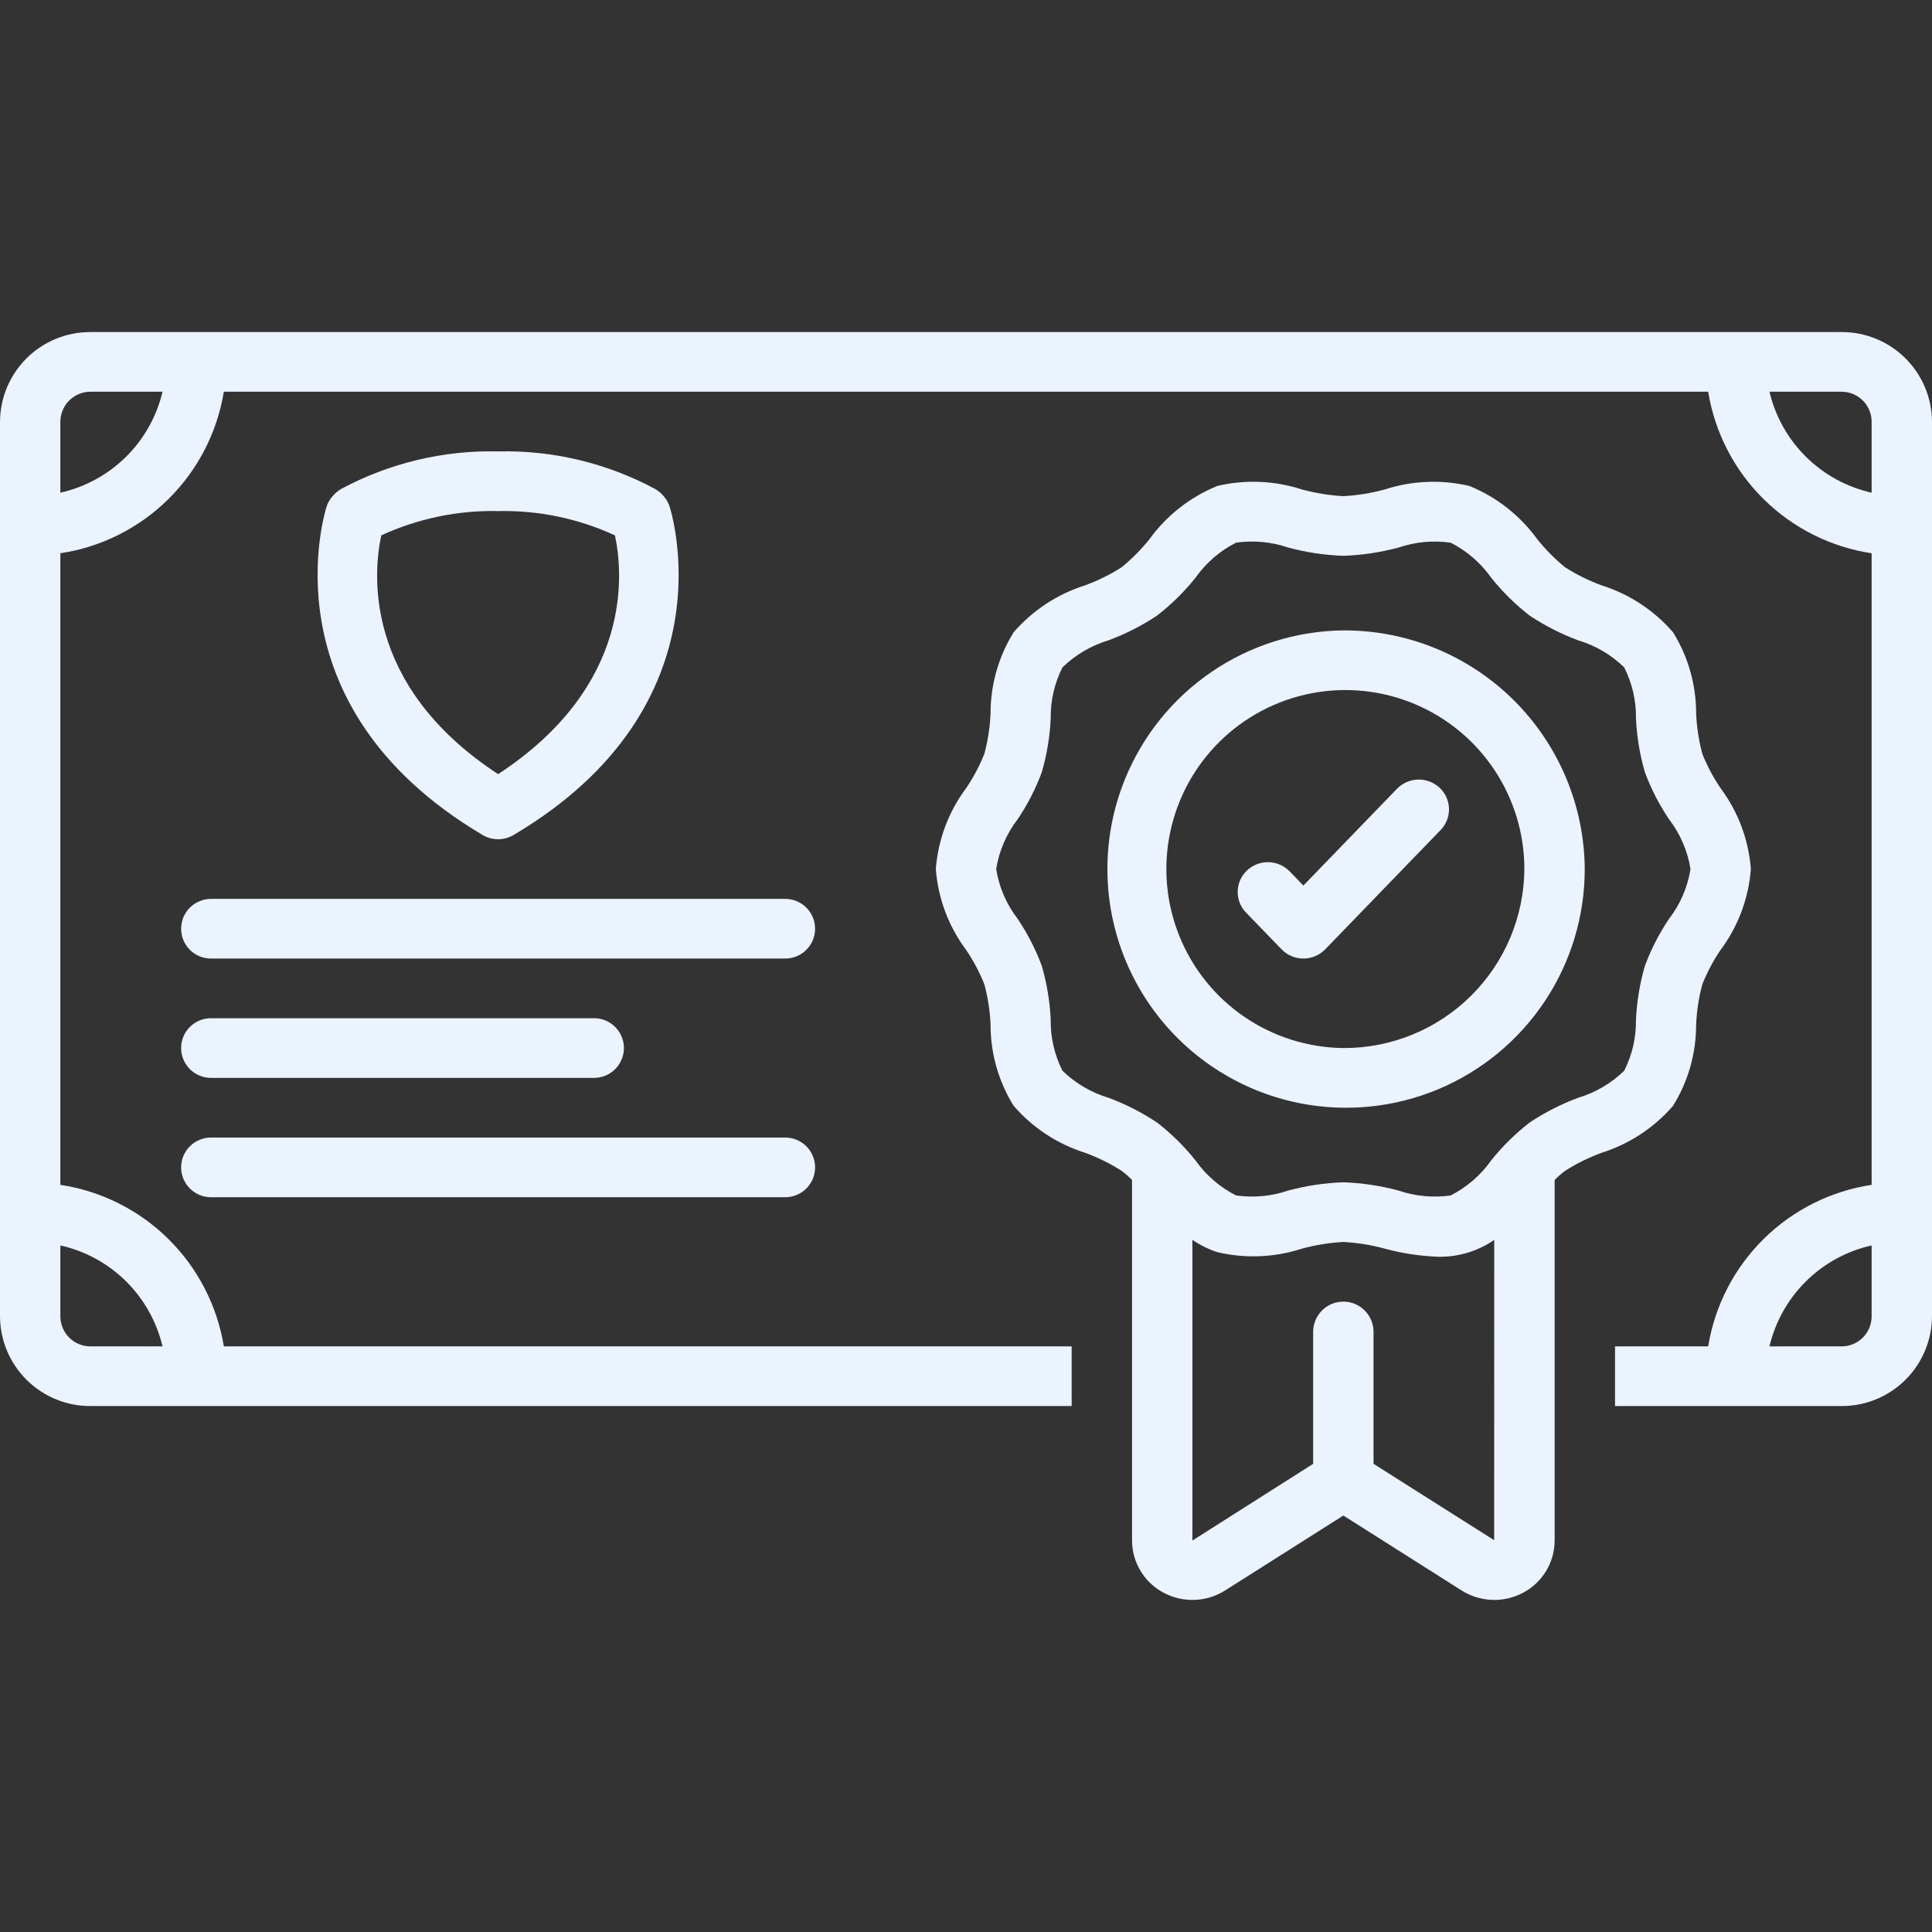
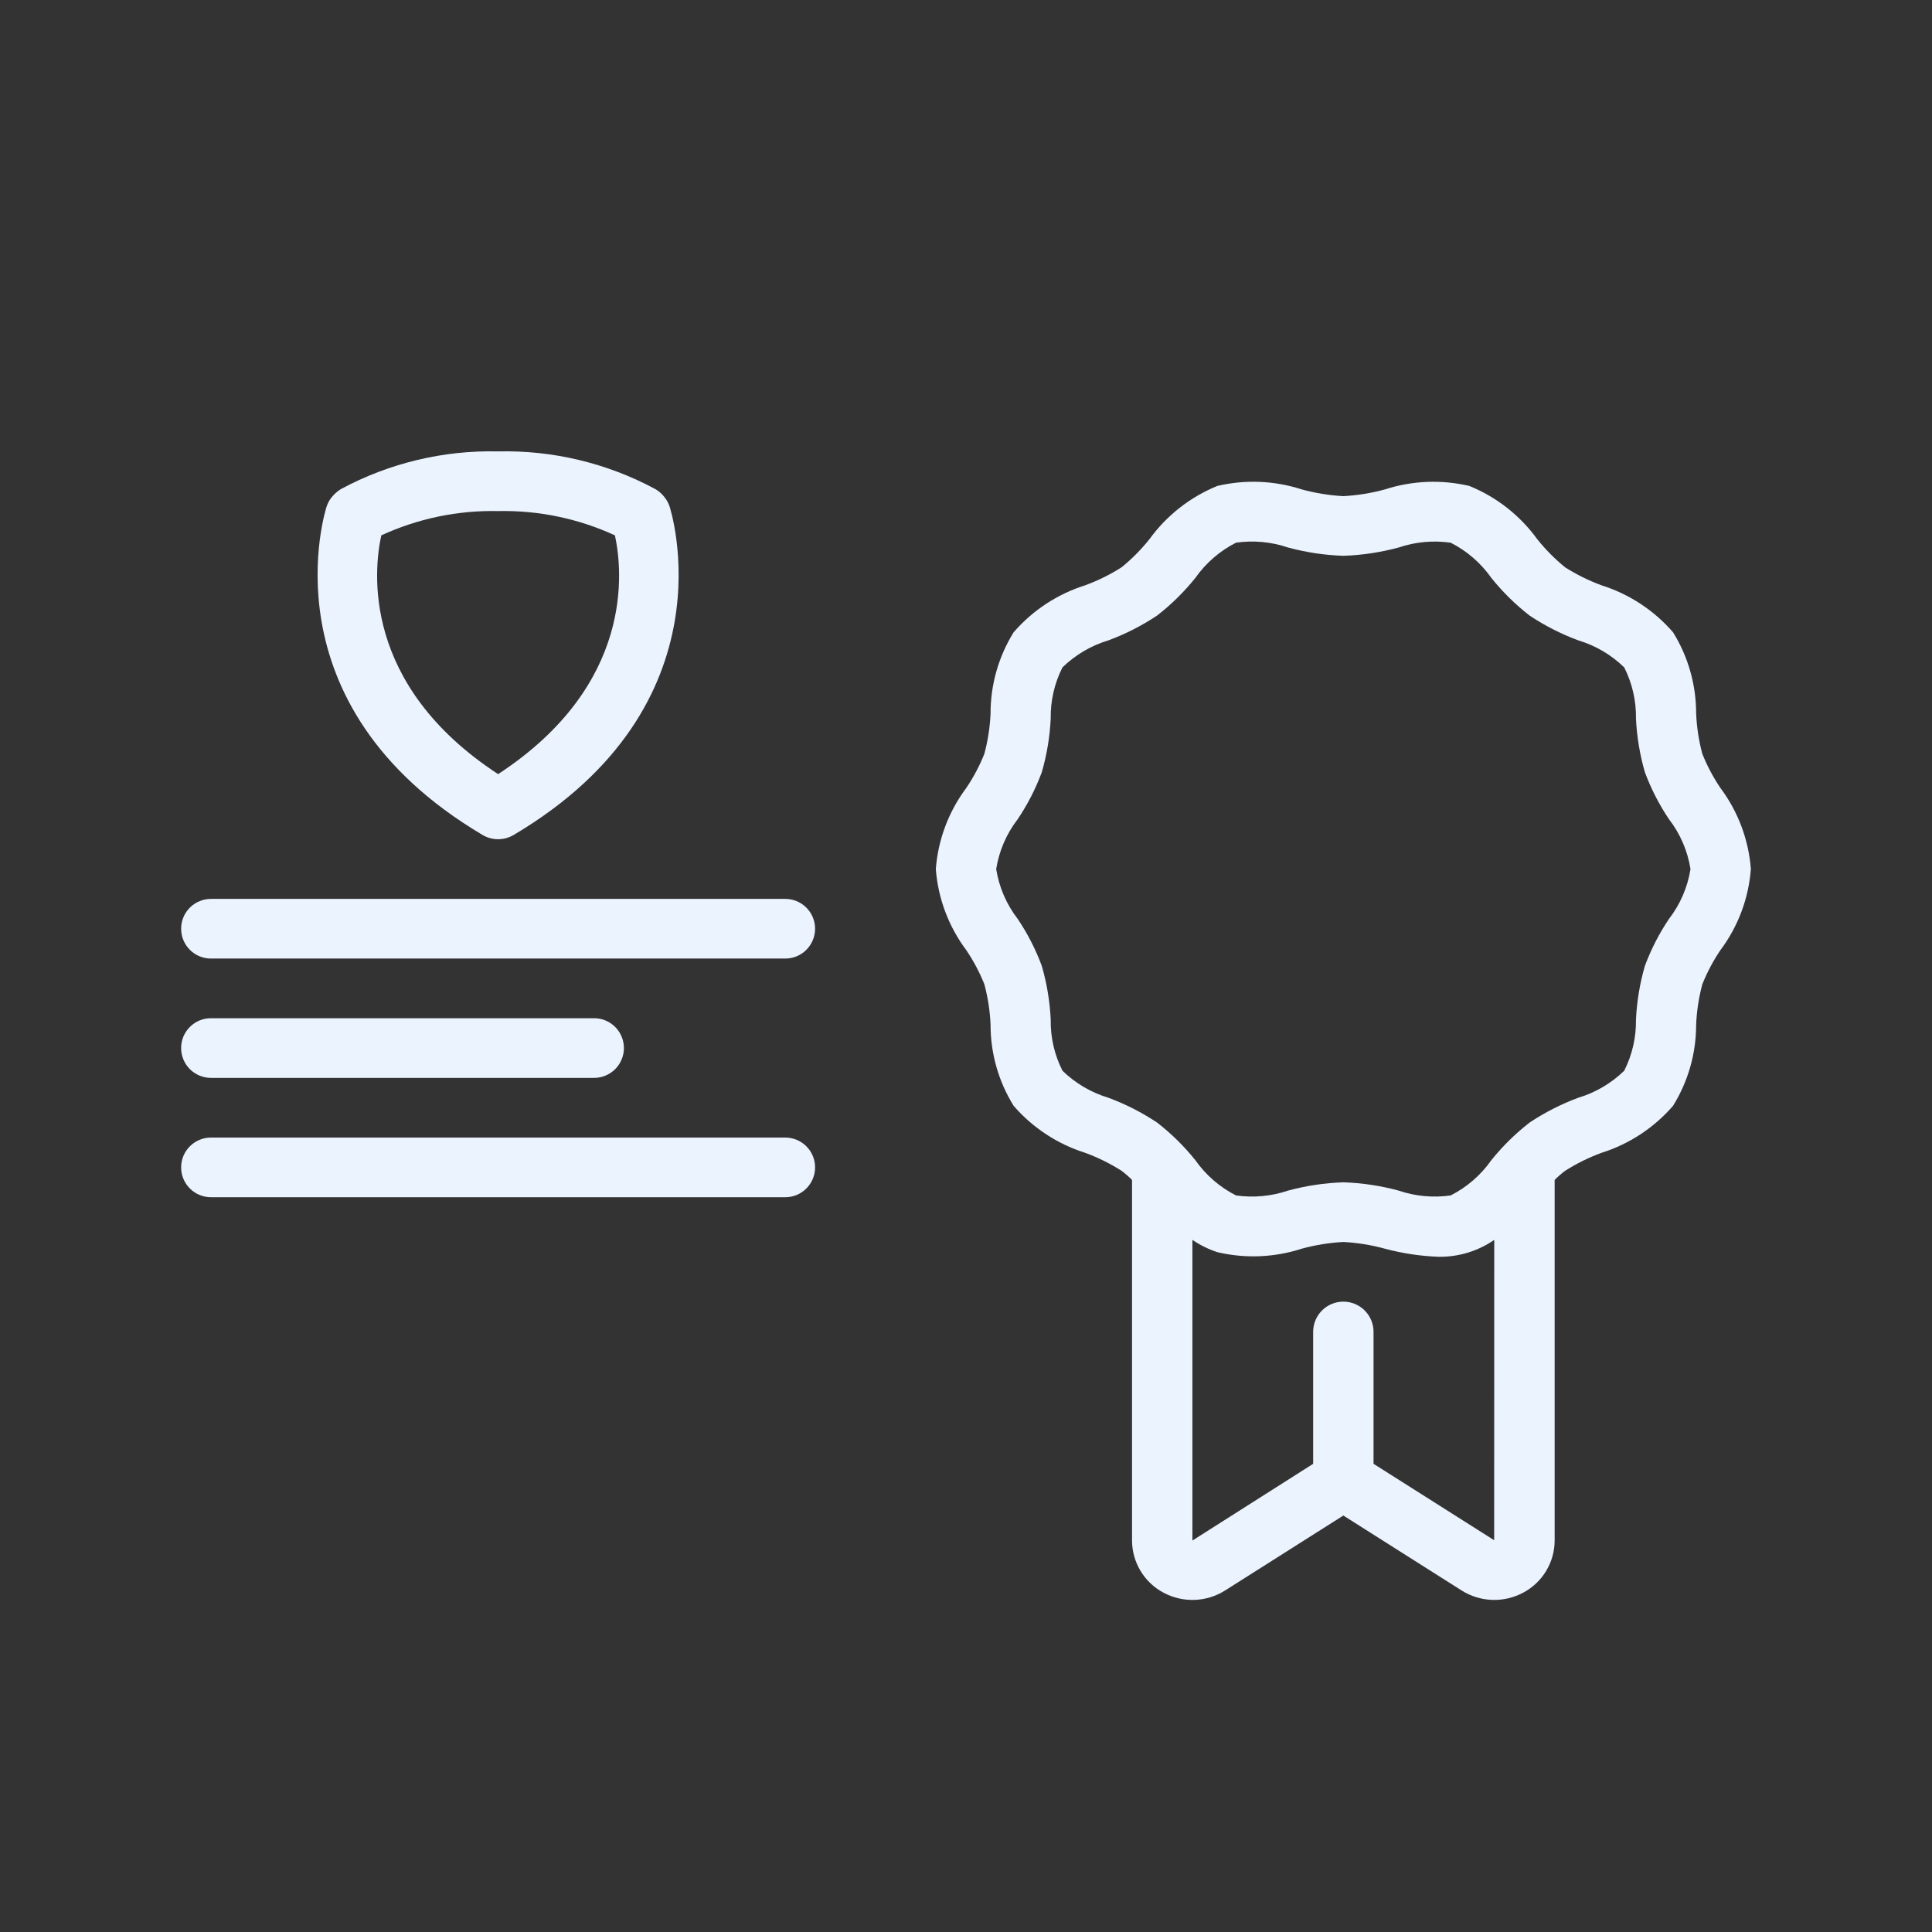
<svg xmlns="http://www.w3.org/2000/svg" width="98" height="98" viewBox="0 0 98 98" fill="none">
  <rect x="0" y="0" width="98" height="98" fill="#333333" stroke="none" />
  <path d="M39.813 45.596H10.72C10.519 45.593 10.32 45.631 10.135 45.706C9.949 45.781 9.78 45.892 9.637 46.032C9.495 46.173 9.382 46.341 9.304 46.526C9.227 46.711 9.188 46.909 9.188 47.109C9.188 47.309 9.227 47.508 9.304 47.693C9.382 47.877 9.495 48.045 9.637 48.186C9.78 48.327 9.949 48.438 10.135 48.513C10.32 48.587 10.519 48.625 10.72 48.622H39.813C40.014 48.625 40.212 48.587 40.398 48.513C40.584 48.438 40.753 48.327 40.895 48.186C41.038 48.045 41.151 47.877 41.228 47.693C41.306 47.508 41.345 47.309 41.345 47.109C41.345 46.909 41.306 46.711 41.228 46.526C41.151 46.341 41.038 46.173 40.895 46.032C40.753 45.892 40.584 45.781 40.398 45.706C40.212 45.631 40.014 45.593 39.813 45.596Z" fill="#EBF3FF" />
  <path d="M10.72 54.675H30.116C30.316 54.678 30.515 54.64 30.7 54.565C30.886 54.49 31.055 54.379 31.198 54.239C31.34 54.098 31.453 53.93 31.53 53.745C31.608 53.56 31.648 53.362 31.648 53.162C31.648 52.962 31.608 52.763 31.53 52.578C31.453 52.394 31.34 52.226 31.198 52.085C31.055 51.944 30.886 51.833 30.7 51.758C30.515 51.683 30.316 51.646 30.116 51.649H10.72C10.519 51.646 10.32 51.683 10.135 51.758C9.949 51.833 9.78 51.944 9.637 52.085C9.495 52.226 9.382 52.394 9.304 52.578C9.227 52.763 9.188 52.962 9.188 53.162C9.188 53.362 9.227 53.56 9.304 53.745C9.382 53.93 9.495 54.098 9.637 54.239C9.78 54.379 9.949 54.49 10.135 54.565C10.32 54.64 10.519 54.678 10.72 54.675Z" fill="#EBF3FF" />
  <path d="M10.72 60.729H39.813C40.014 60.731 40.212 60.694 40.398 60.619C40.584 60.544 40.753 60.433 40.895 60.292C41.038 60.151 41.151 59.984 41.228 59.799C41.306 59.614 41.345 59.416 41.345 59.215C41.345 59.015 41.306 58.817 41.228 58.632C41.151 58.447 41.038 58.28 40.895 58.139C40.753 57.998 40.584 57.887 40.398 57.812C40.212 57.737 40.014 57.7 39.813 57.702H10.72C10.519 57.7 10.32 57.737 10.135 57.812C9.949 57.887 9.78 57.998 9.637 58.139C9.495 58.28 9.382 58.447 9.304 58.632C9.227 58.817 9.188 59.015 9.188 59.215C9.188 59.416 9.227 59.614 9.304 59.799C9.382 59.984 9.495 60.151 9.637 60.292C9.78 60.433 9.949 60.544 10.135 60.619C10.32 60.694 10.519 60.731 10.72 60.729Z" fill="#EBF3FF" />
-   <path d="M93.406 16.844H4.594C3.383 16.838 2.219 17.313 1.358 18.164C0.497 19.015 0.009 20.173 0 21.384L0 66.782C0.009 67.992 0.497 69.15 1.358 70.001C2.219 70.852 3.383 71.327 4.594 71.321H54.359V68.295H11.354C11.016 66.228 10.032 64.321 8.542 62.848C7.052 61.376 5.134 60.414 3.062 60.101V28.064C5.134 27.751 7.052 26.789 8.542 25.317C10.032 23.845 11.016 21.938 11.354 19.87H86.646C86.984 21.938 87.968 23.845 89.458 25.317C90.948 26.789 92.866 27.751 94.938 28.064V60.101C92.866 60.414 90.948 61.376 89.458 62.848C87.968 64.321 86.984 66.228 86.646 68.295H81.922V71.321H93.406C94.617 71.327 95.781 70.852 96.642 70.001C97.503 69.15 97.992 67.992 98 66.782V21.384C97.992 20.173 97.503 19.015 96.642 18.164C95.781 17.313 94.617 16.838 93.406 16.844ZM8.244 68.295H4.594C4.19 68.297 3.802 68.139 3.515 67.855C3.228 67.571 3.065 67.185 3.062 66.782V63.174C4.32 63.455 5.472 64.085 6.389 64.99C7.305 65.896 7.948 67.041 8.244 68.295ZM3.062 24.991V21.384C3.065 20.98 3.228 20.594 3.515 20.31C3.802 20.027 4.19 19.868 4.594 19.87H8.244C7.948 21.124 7.305 22.269 6.389 23.175C5.472 24.08 4.32 24.71 3.062 24.991ZM94.938 66.782C94.935 67.185 94.772 67.571 94.485 67.855C94.198 68.139 93.81 68.297 93.406 68.295H89.756C90.052 67.041 90.695 65.896 91.611 64.99C92.528 64.085 93.68 63.455 94.938 63.174V66.782ZM94.938 24.991C93.68 24.71 92.528 24.08 91.611 23.175C90.695 22.269 90.052 21.124 89.756 19.87H93.406C93.81 19.868 94.198 20.027 94.485 20.31C94.772 20.594 94.935 20.98 94.938 21.384V24.991Z" fill="#EBF3FF" />
  <path d="M25.267 42.569C25.543 42.57 25.815 42.495 26.053 42.354C37.239 35.731 33.995 25.779 33.961 25.68C33.903 25.51 33.815 25.352 33.701 25.213L33.663 25.166C33.545 25.022 33.402 24.901 33.24 24.808C30.793 23.491 28.045 22.832 25.267 22.897C22.488 22.832 19.74 23.491 17.293 24.808C17.118 24.917 16.962 25.053 16.832 25.213C16.718 25.352 16.63 25.51 16.572 25.68C16.538 25.779 13.294 35.731 24.48 42.354C24.718 42.495 24.99 42.569 25.267 42.569ZM19.341 27.156C21.197 26.301 23.223 25.88 25.267 25.924C27.309 25.88 29.335 26.301 31.192 27.156C31.575 28.914 32.203 34.73 25.267 39.268C18.324 34.726 18.959 28.904 19.341 27.156Z" fill="#EBF3FF" />
  <path d="M84.864 56.093C85.633 54.855 86.039 53.426 86.036 51.969C86.066 51.28 86.171 50.596 86.349 49.929C86.593 49.318 86.902 48.734 87.272 48.189C88.165 46.995 88.699 45.57 88.812 44.083C88.699 42.595 88.165 41.171 87.272 39.976C86.902 39.431 86.593 38.847 86.349 38.236C86.171 37.569 86.066 36.886 86.036 36.197C86.039 34.74 85.633 33.311 84.865 32.073C83.899 30.959 82.644 30.134 81.237 29.69C80.592 29.453 79.973 29.147 79.392 28.779C78.869 28.353 78.392 27.872 77.972 27.345C77.099 26.142 75.907 25.208 74.53 24.649C73.113 24.317 71.632 24.378 70.247 24.826C69.559 25.014 68.853 25.129 68.141 25.167C67.428 25.128 66.722 25.014 66.034 24.826C64.65 24.377 63.169 24.316 61.751 24.648C60.375 25.208 59.182 26.142 58.31 27.344C57.889 27.872 57.413 28.353 56.889 28.778C56.309 29.147 55.69 29.452 55.045 29.689C53.638 30.133 52.382 30.958 51.417 32.072C50.648 33.31 50.242 34.739 50.246 36.196C50.215 36.885 50.11 37.569 49.932 38.236C49.688 38.847 49.379 39.431 49.009 39.976C48.116 41.171 47.582 42.595 47.469 44.083C47.582 45.57 48.117 46.994 49.009 48.189C49.379 48.734 49.689 49.318 49.932 49.929C50.11 50.596 50.215 51.279 50.246 51.968C50.242 53.426 50.648 54.855 51.416 56.092C52.382 57.207 53.638 58.032 55.044 58.476C55.69 58.712 56.308 59.018 56.889 59.387C57.078 59.528 57.256 59.684 57.422 59.852V78.144C57.424 78.686 57.572 79.218 57.852 79.682C58.131 80.147 58.531 80.527 59.009 80.783C59.494 81.045 60.04 81.173 60.591 81.154C61.142 81.136 61.678 80.97 62.144 80.675L68.141 76.875L74.138 80.675C74.604 80.97 75.14 81.135 75.691 81.154C76.242 81.173 76.787 81.045 77.272 80.783C77.75 80.527 78.15 80.147 78.43 79.682C78.709 79.218 78.858 78.686 78.859 78.144V59.852C79.025 59.684 79.203 59.529 79.392 59.387C79.973 59.018 80.591 58.713 81.237 58.476C82.643 58.032 83.899 57.207 84.864 56.093ZM69.672 74.251V67.538C69.667 67.135 69.504 66.75 69.217 66.467C68.93 66.184 68.544 66.025 68.141 66.025C67.738 66.025 67.351 66.184 67.064 66.467C66.778 66.75 66.614 67.135 66.609 67.538V74.252L60.484 78.144V62.893C60.876 63.158 61.302 63.368 61.751 63.516C63.168 63.849 64.649 63.788 66.034 63.339C66.722 63.151 67.428 63.037 68.141 62.998C68.853 63.037 69.559 63.151 70.247 63.339C71.134 63.578 72.046 63.715 72.964 63.749C73.974 63.766 74.963 63.467 75.795 62.894L75.791 78.127L69.672 74.251ZM82.984 51.712C82.999 52.614 82.795 53.507 82.388 54.312C81.731 54.951 80.93 55.422 80.052 55.685C79.186 56.007 78.359 56.428 77.59 56.94C76.87 57.499 76.218 58.14 75.647 58.85C75.116 59.606 74.408 60.22 73.585 60.638C72.697 60.765 71.792 60.681 70.943 60.392C70.028 60.145 69.088 60.004 68.141 59.972C67.194 60.004 66.253 60.145 65.338 60.392C64.489 60.681 63.584 60.765 62.697 60.638C61.873 60.22 61.165 59.606 60.633 58.85C60.063 58.139 59.411 57.498 58.691 56.94C57.922 56.428 57.095 56.007 56.229 55.685C55.351 55.422 54.55 54.951 53.893 54.312C53.486 53.506 53.281 52.614 53.297 51.712C53.253 50.792 53.101 49.88 52.845 48.995C52.533 48.155 52.123 47.355 51.623 46.612C51.053 45.874 50.678 45.004 50.531 44.083C50.678 43.161 51.053 42.291 51.623 41.553C52.123 40.81 52.533 40.01 52.845 39.17C53.101 38.285 53.253 37.373 53.297 36.453C53.282 35.551 53.486 34.658 53.893 33.853C54.55 33.214 55.351 32.743 56.229 32.48C57.096 32.158 57.922 31.737 58.691 31.225C59.411 30.667 60.063 30.025 60.634 29.315C61.165 28.559 61.873 27.945 62.697 27.527C63.584 27.4 64.49 27.484 65.339 27.773C66.254 28.02 67.194 28.161 68.141 28.193C69.088 28.161 70.028 28.02 70.943 27.773C71.792 27.485 72.697 27.401 73.585 27.528C74.408 27.946 75.117 28.559 75.648 29.315C76.219 30.026 76.87 30.667 77.59 31.226C78.36 31.738 79.186 32.159 80.052 32.48C80.93 32.743 81.732 33.214 82.388 33.854C82.795 34.659 83 35.551 82.984 36.453C83.028 37.373 83.18 38.285 83.436 39.17C83.748 40.01 84.158 40.81 84.658 41.553C85.228 42.291 85.604 43.161 85.75 44.083C85.604 45.004 85.228 45.874 84.658 46.612C84.158 47.355 83.748 48.155 83.436 48.995C83.18 49.88 83.028 50.792 82.984 51.712Z" fill="#EBF3FF" />
-   <path d="M68.136 31.977C65.748 32.005 63.421 32.739 61.449 34.086C59.477 35.434 57.947 37.334 57.053 39.549C56.158 41.764 55.939 44.193 56.422 46.532C56.906 48.871 58.07 51.015 59.769 52.694C61.468 54.373 63.625 55.512 65.969 55.968C68.314 56.423 70.741 56.175 72.945 55.255C75.149 54.334 77.031 52.782 78.355 50.794C79.679 48.806 80.386 46.471 80.386 44.083C80.363 40.854 79.06 37.767 76.764 35.497C74.467 33.227 71.365 31.961 68.136 31.977ZM68.136 53.162C66.345 53.141 64.6 52.591 63.121 51.58C61.642 50.57 60.494 49.144 59.824 47.483C59.153 45.822 58.988 44 59.351 42.246C59.713 40.491 60.586 38.883 61.86 37.624C63.135 36.365 64.753 35.511 66.511 35.169C68.269 34.828 70.09 35.014 71.743 35.704C73.396 36.395 74.808 37.558 75.8 39.049C76.793 40.54 77.323 42.291 77.323 44.083C77.306 46.504 76.329 48.82 74.607 50.522C72.885 52.224 70.557 53.174 68.136 53.162Z" fill="#EBF3FF" />
-   <path d="M70.862 40.01L66.114 44.919L65.419 44.201C65.137 43.911 64.752 43.743 64.347 43.734C63.942 43.725 63.55 43.875 63.255 44.153C63.109 44.289 62.993 44.453 62.912 44.635C62.83 44.817 62.786 45.013 62.782 45.212C62.777 45.411 62.812 45.609 62.885 45.795C62.958 45.98 63.067 46.149 63.206 46.292L65.007 48.154C65.151 48.302 65.323 48.42 65.513 48.5C65.703 48.581 65.908 48.622 66.114 48.622C66.32 48.622 66.525 48.581 66.715 48.5C66.905 48.42 67.077 48.302 67.221 48.154L73.076 42.101C73.215 41.959 73.323 41.789 73.396 41.604C73.469 41.419 73.504 41.221 73.5 41.021C73.495 40.822 73.451 40.626 73.37 40.444C73.289 40.262 73.172 40.098 73.027 39.962C72.732 39.685 72.339 39.534 71.934 39.543C71.529 39.552 71.144 39.72 70.862 40.01Z" fill="#EBF3FF" />
</svg>